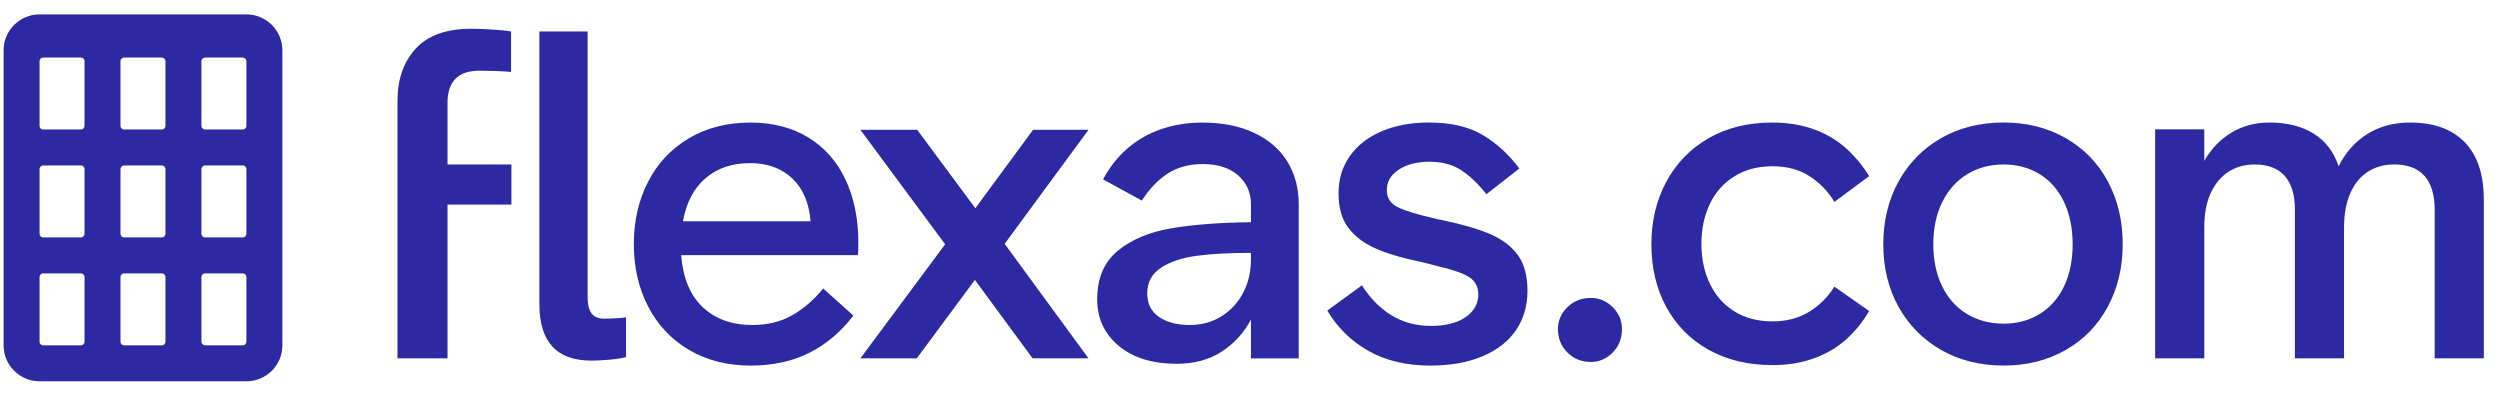
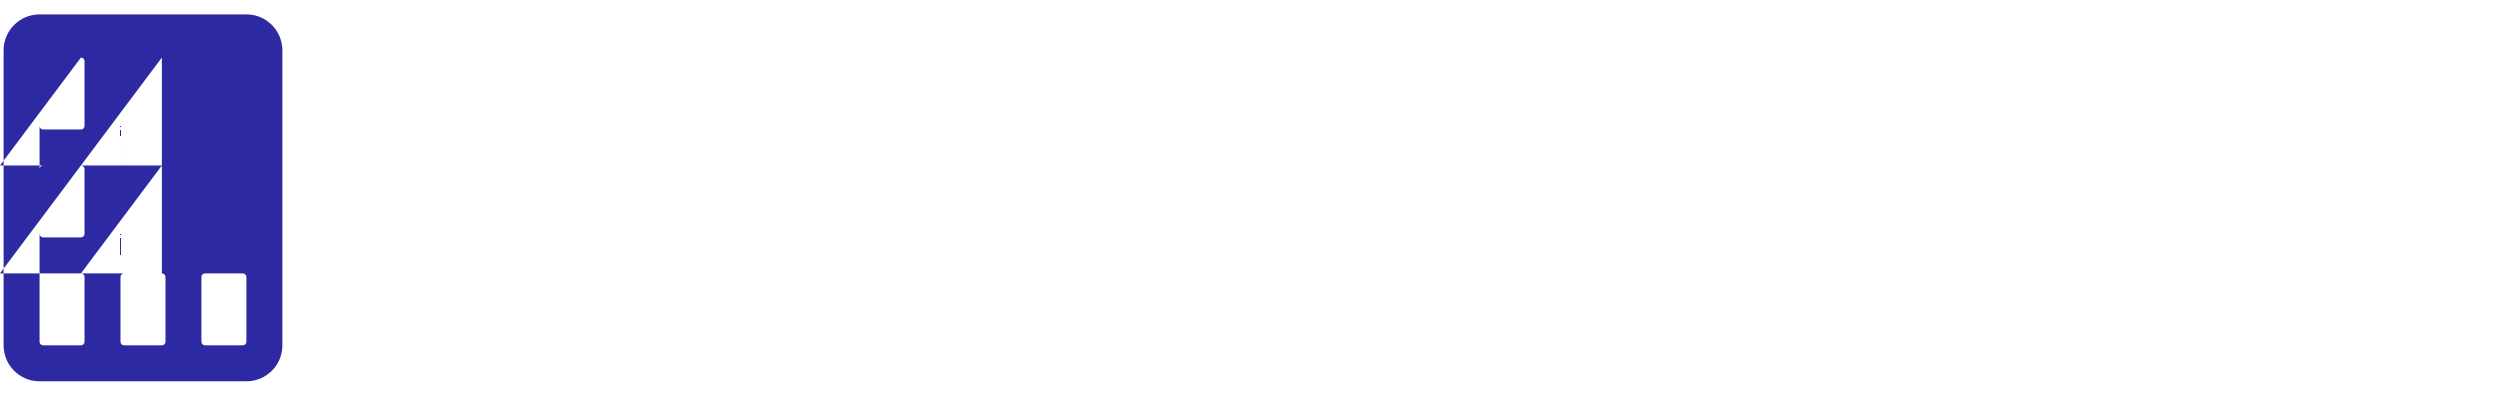
<svg xmlns="http://www.w3.org/2000/svg" width="139" height="22">
  <g fill="#2D29A3" fill-rule="evenodd">
-     <path d="M24.883 19.925v-8.55h3.552V9.143h-3.552V5.686c0-.568.146-1.003.439-1.304.292-.301.739-.451 1.341-.451.384 0 1.485.025 1.753.075V1.75C27.914 1.65 26.654 1.6 26.186 1.6c-1.37 0-2.394.368-3.071 1.103C22.438 3.438 22.1 4.408 22.1 5.611V19.925h2.783zm7.989.125c.501 0 1.535-.067 1.936-.201v-2.206c-.234.05-1.025.075-1.209.075-.334 0-.572-.1-.714-.301-.142-.201-.213-.501-.213-.902V1.75h-2.682V16.916c0 2.089.961 3.133 2.883 3.133zm8.886.276c1.22 0 2.302-.238 3.246-.714.944-.476 1.759-1.166 2.444-2.068l-1.68-1.504c-.501.618-1.07 1.111-1.705 1.479-.635.368-1.379.551-2.231.551-1.136 0-2.056-.33-2.757-.99-.702-.66-1.103-1.625-1.203-2.895h9.827c.017-.184.025-.409.025-.677 0-1.337-.238-2.511-.714-3.522-.476-1.011-1.166-1.792-2.068-2.344-.902-.551-1.98-.827-3.234-.827-1.287 0-2.423.292-3.409.877-.986.585-1.742 1.391-2.269 2.419-.526 1.028-.79 2.177-.79 3.447 0 1.304.267 2.469.802 3.497.535 1.028 1.295 1.83 2.281 2.407.986.577 2.131.865 3.434.865zm3.309-8.022h-7.094c.184-1.036.602-1.834 1.253-2.394.652-.56 1.479-.84 2.482-.84.953 0 1.73.28 2.331.84.602.56.944 1.358 1.028 2.394zm5.904 7.621l3.234-4.362 3.209 4.362h3.108l-4.663-6.367 4.663-6.342h-3.083l-3.209 4.362-3.234-4.362h-3.159l4.713 6.367-4.713 6.342h3.133zm14.47.301c.953 0 1.776-.221 2.469-.664.694-.443 1.241-1.04 1.642-1.792v2.156h2.657v-8.573c0-.902-.213-1.696-.639-2.381-.426-.685-1.044-1.216-1.855-1.592-.811-.376-1.759-.564-2.845-.564-.836 0-1.604.121-2.306.363-.702.242-1.324.597-1.868 1.065-.543.468-.999 1.044-1.366 1.73l2.156 1.178c.418-.652.898-1.153 1.441-1.504.543-.351 1.191-.526 1.943-.526.836 0 1.492.209 1.968.627.476.418.714.953.714 1.604v1.003c-1.721.017-3.196.13-4.424.338s-2.223.627-2.983 1.253c-.76.627-1.141 1.525-1.141 2.695 0 1.053.397 1.914 1.191 2.582.794.668 1.876 1.003 3.246 1.003zm.702-2.156c-.702 0-1.27-.15-1.705-.451-.435-.301-.652-.735-.652-1.304 0-.618.255-1.095.765-1.429.51-.334 1.174-.556 1.993-.664.819-.109 1.822-.163 3.008-.163v.376c0 .668-.142 1.278-.426 1.83-.284.551-.685.99-1.203 1.316-.518.326-1.111.489-1.78.489zm13.396 2.256c1.103 0 2.064-.171 2.883-.514.819-.343 1.441-.827 1.868-1.454.426-.627.639-1.358.639-2.193 0-.819-.175-1.475-.526-1.968-.351-.493-.865-.886-1.542-1.178-.677-.292-1.583-.556-2.72-.79-.067-.017-.13-.029-.188-.038-.058-.008-.113-.021-.163-.038-1.019-.234-1.721-.451-2.106-.652-.384-.201-.577-.51-.577-.928 0-.468.221-.848.664-1.141s1.015-.439 1.717-.439 1.291.159 1.767.476c.476.318.94.76 1.391 1.329l1.83-1.429c-.585-.785-1.266-1.408-2.043-1.868-.777-.46-1.776-.689-2.996-.689-.986 0-1.859.163-2.62.489-.76.326-1.349.785-1.767 1.379-.418.593-.627 1.283-.627 2.068 0 .785.175 1.416.526 1.893.351.476.848.861 1.492 1.153.643.292 1.492.547 2.544.765.167.033.322.071.464.113.142.042.288.079.439.113.869.201 1.471.409 1.805.627.334.217.501.535.501.953 0 .518-.234.94-.702 1.266-.468.326-1.111.489-1.93.489-.819 0-1.55-.196-2.193-.589s-1.191-.948-1.642-1.667l-1.93 1.404c.568.953 1.333 1.7 2.294 2.244.961.543 2.11.815 3.447.815zm8.913-.201c.468 0 .873-.175 1.216-.526.343-.351.514-.785.514-1.304 0-.468-.171-.873-.514-1.216-.343-.343-.748-.514-1.216-.514-.518 0-.953.171-1.304.514-.351.343-.526.748-.526 1.216 0 .518.175.953.526 1.304.351.351.785.526 1.304.526zm10.083.175c.852 0 1.625-.125 2.319-.376.694-.251 1.291-.602 1.792-1.053.501-.451.928-.978 1.278-1.579l-1.93-1.354c-.368.585-.84 1.053-1.416 1.404-.577.351-1.249.526-2.018.526-.836 0-1.55-.188-2.143-.564-.593-.376-1.044-.89-1.354-1.542-.309-.652-.464-1.387-.464-2.206 0-.802.15-1.529.451-2.181.301-.652.752-1.17 1.354-1.554.602-.384 1.32-.577 2.156-.577.785 0 1.462.18 2.03.539.568.359 1.036.84 1.404 1.441l1.93-1.429c-.368-.602-.806-1.128-1.316-1.579-.51-.451-1.107-.798-1.792-1.04-.685-.242-1.446-.363-2.281-.363-1.354 0-2.536.292-3.547.877s-1.792 1.391-2.344 2.419c-.551 1.028-.827 2.185-.827 3.472 0 1.304.276 2.465.827 3.484.551 1.019 1.337 1.813 2.356 2.381 1.019.568 2.198.852 3.535.852zm12.869.025c1.287 0 2.436-.288 3.447-.865 1.011-.577 1.792-1.379 2.344-2.407.551-1.028.827-2.185.827-3.472 0-1.304-.276-2.469-.827-3.497-.551-1.028-1.333-1.83-2.344-2.407-1.011-.577-2.16-.865-3.447-.865-1.304 0-2.461.288-3.472.865-1.011.577-1.801 1.379-2.369 2.407-.568 1.028-.852 2.193-.852 3.497 0 1.304.284 2.465.852 3.484.568 1.019 1.358 1.817 2.369 2.394 1.011.577 2.168.865 3.472.865zm0-2.331c-.769 0-1.45-.18-2.043-.539-.593-.359-1.053-.873-1.379-1.542-.326-.668-.489-1.446-.489-2.331s.163-1.663.489-2.331c.326-.668.785-1.187 1.379-1.554.593-.368 1.274-.551 2.043-.551.752 0 1.421.18 2.005.539.585.359 1.036.877 1.354 1.554.318.677.476 1.458.476 2.344s-.159 1.663-.476 2.331c-.318.668-.769 1.182-1.354 1.542-.585.359-1.253.539-2.005.539zm11.155 1.93v-7.295c0-.752.121-1.387.363-1.905.242-.518.572-.911.99-1.178.418-.267.902-.401 1.454-.401.735 0 1.291.213 1.667.639.376.426.564 1.049.564 1.868v8.272h2.732v-7.27c0-.752.117-1.391.351-1.918.234-.526.56-.923.978-1.191.418-.267.902-.401 1.454-.401.752 0 1.316.213 1.692.639.376.426.564 1.049.564 1.868v8.272H138.1v-8.824c0-1.404-.355-2.469-1.065-3.196-.71-.727-1.717-1.09-3.021-1.09-.919 0-1.717.213-2.394.639-.677.426-1.207 1.024-1.592 1.792-.267-.802-.731-1.408-1.391-1.817-.66-.409-1.475-.614-2.444-.614-.802 0-1.512.188-2.131.564-.618.376-1.12.898-1.504 1.567V7.19h-2.732V19.925h2.732z" fill-rule="nonzero" />
-     <path d="M13.7.8c1.105 0 2 .895 2 2v16.4c0 1.105-.895 2-2 2H2.2c-1.105 0-2-.895-2-2V2.8c0-1.105.895-2 2-2h11.5zM9 15.2H6.9c-.11 0-.2.09-.2.2V19c0 .11.09.2.2.2H9c.11 0 .2-.09.2-.2v-3.6c0-.11-.09-.2-.2-.2zm4.5 0h-2.1c-.11 0-.2.09-.2.2V19c0 .11.09.2.2.2h2.1c.11 0 .2-.09.2-.2v-3.6c0-.11-.09-.2-.2-.2zm-9 0H2.4c-.11 0-.2.09-.2.2V19c0 .11.09.2.2.2h2.1c.11 0 .2-.09.2-.2v-3.6c0-.11-.09-.2-.2-.2zm4.5-6H6.9c-.11 0-.2.09-.2.2V13c0 .11.09.2.2.2H9c.11 0 .2-.09.2-.2V9.4c0-.11-.09-.2-.2-.2zm4.5 0h-2.1c-.11 0-.2.09-.2.2V13c0 .11.09.2.2.2h2.1c.11 0 .2-.09.2-.2V9.4c0-.11-.09-.2-.2-.2zm-9 0H2.4c-.11 0-.2.09-.2.2V13c0 .11.09.2.2.2h2.1c.11 0 .2-.09.2-.2V9.4c0-.11-.09-.2-.2-.2zm0-6H2.4c-.11 0-.2.09-.2.2V7c0 .11.09.2.2.2h2.1c.11 0 .2-.09.2-.2V3.4c0-.11-.09-.2-.2-.2zm4.5 0H6.9c-.11 0-.2.09-.2.2V7c0 .11.09.2.2.2H9c.11 0 .2-.09.2-.2V3.4c0-.11-.09-.2-.2-.2zm4.5 0h-2.1c-.11 0-.2.09-.2.2V7c0 .11.09.2.2.2h2.1c.11 0 .2-.09.2-.2V3.4c0-.11-.09-.2-.2-.2z" />
+     <path d="M13.7.8c1.105 0 2 .895 2 2v16.4c0 1.105-.895 2-2 2H2.2c-1.105 0-2-.895-2-2V2.8c0-1.105.895-2 2-2h11.5zM9 15.2H6.9c-.11 0-.2.09-.2.2V19c0 .11.09.2.2.2H9c.11 0 .2-.09.2-.2v-3.6c0-.11-.09-.2-.2-.2zm4.5 0h-2.1c-.11 0-.2.09-.2.2V19c0 .11.09.2.2.2h2.1c.11 0 .2-.09.2-.2v-3.6c0-.11-.09-.2-.2-.2zm-9 0H2.4c-.11 0-.2.09-.2.2V19c0 .11.09.2.2.2h2.1c.11 0 .2-.09.2-.2v-3.6c0-.11-.09-.2-.2-.2zH6.9c-.11 0-.2.09-.2.2V13c0 .11.09.2.2.2H9c.11 0 .2-.09.2-.2V9.4c0-.11-.09-.2-.2-.2zm4.5 0h-2.1c-.11 0-.2.09-.2.2V13c0 .11.09.2.2.2h2.1c.11 0 .2-.09.2-.2V9.4c0-.11-.09-.2-.2-.2zm-9 0H2.4c-.11 0-.2.09-.2.2V13c0 .11.09.2.2.2h2.1c.11 0 .2-.09.2-.2V9.4c0-.11-.09-.2-.2-.2zm0-6H2.4c-.11 0-.2.09-.2.2V7c0 .11.09.2.2.2h2.1c.11 0 .2-.09.2-.2V3.4c0-.11-.09-.2-.2-.2zm4.5 0H6.9c-.11 0-.2.09-.2.2V7c0 .11.09.2.2.2H9c.11 0 .2-.09.2-.2V3.4c0-.11-.09-.2-.2-.2zm4.5 0h-2.1c-.11 0-.2.09-.2.2V7c0 .11.09.2.2.2h2.1c.11 0 .2-.09.2-.2V3.4c0-.11-.09-.2-.2-.2z" />
  </g>
</svg>